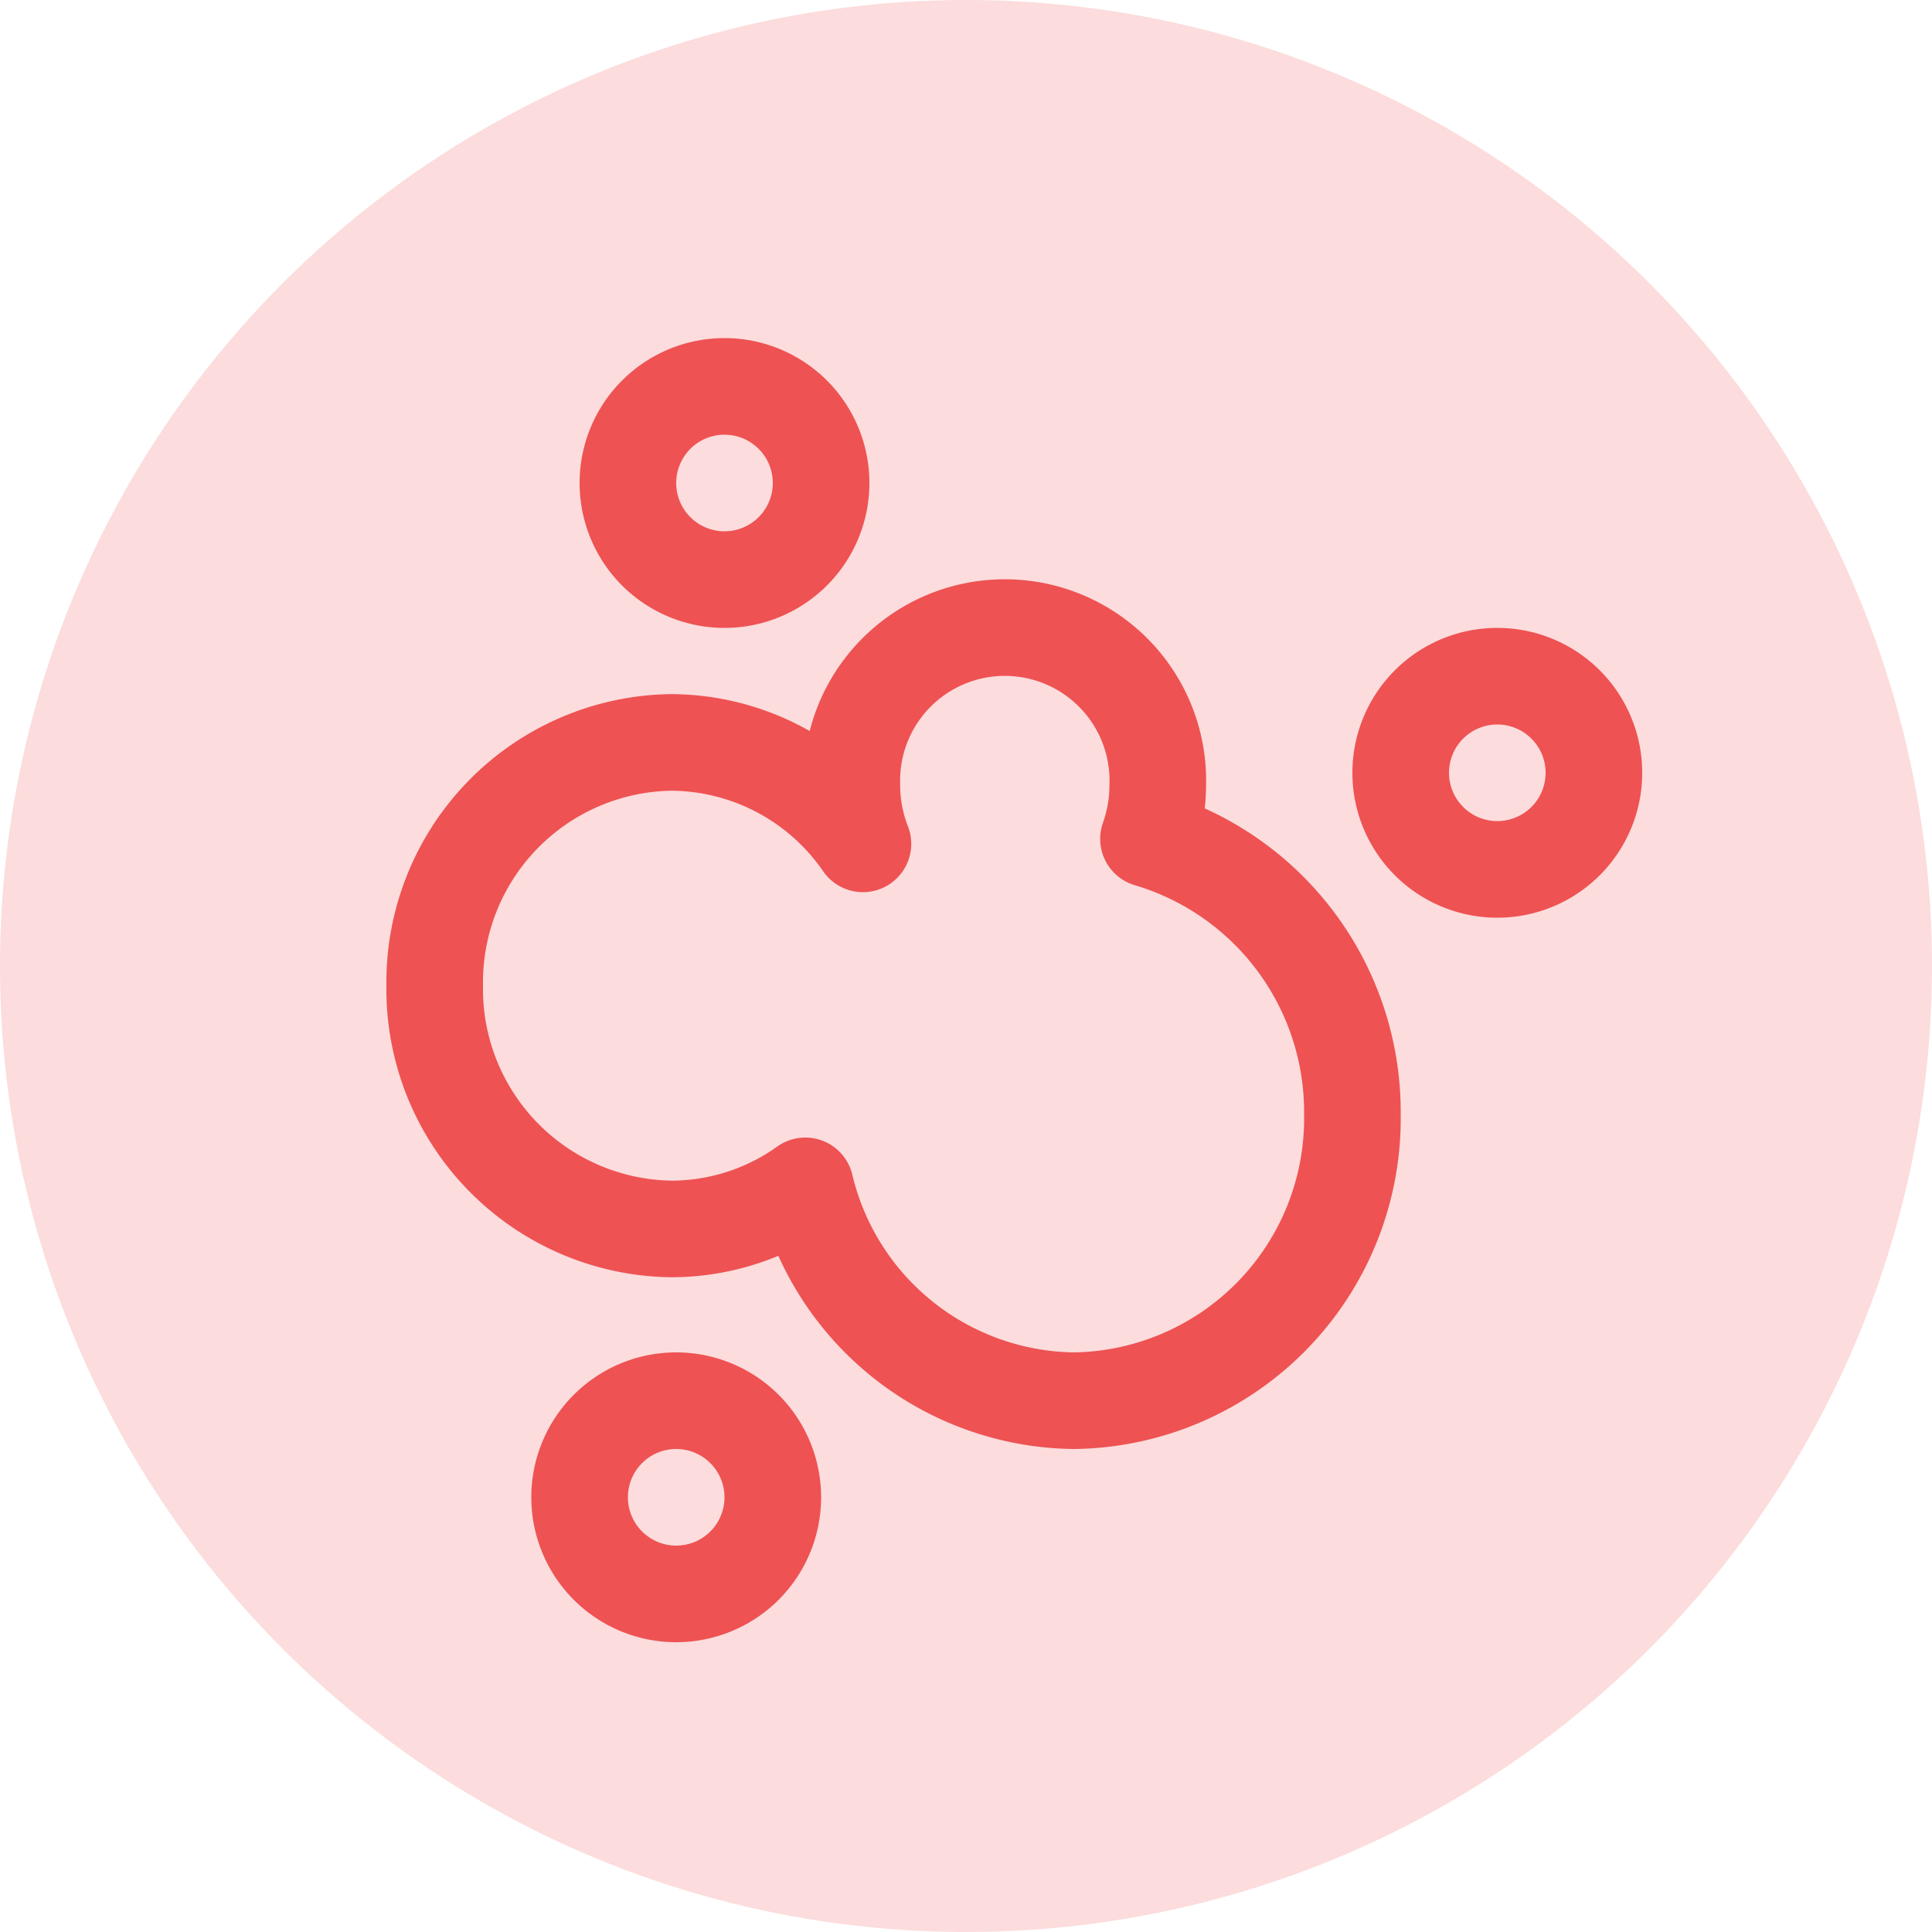
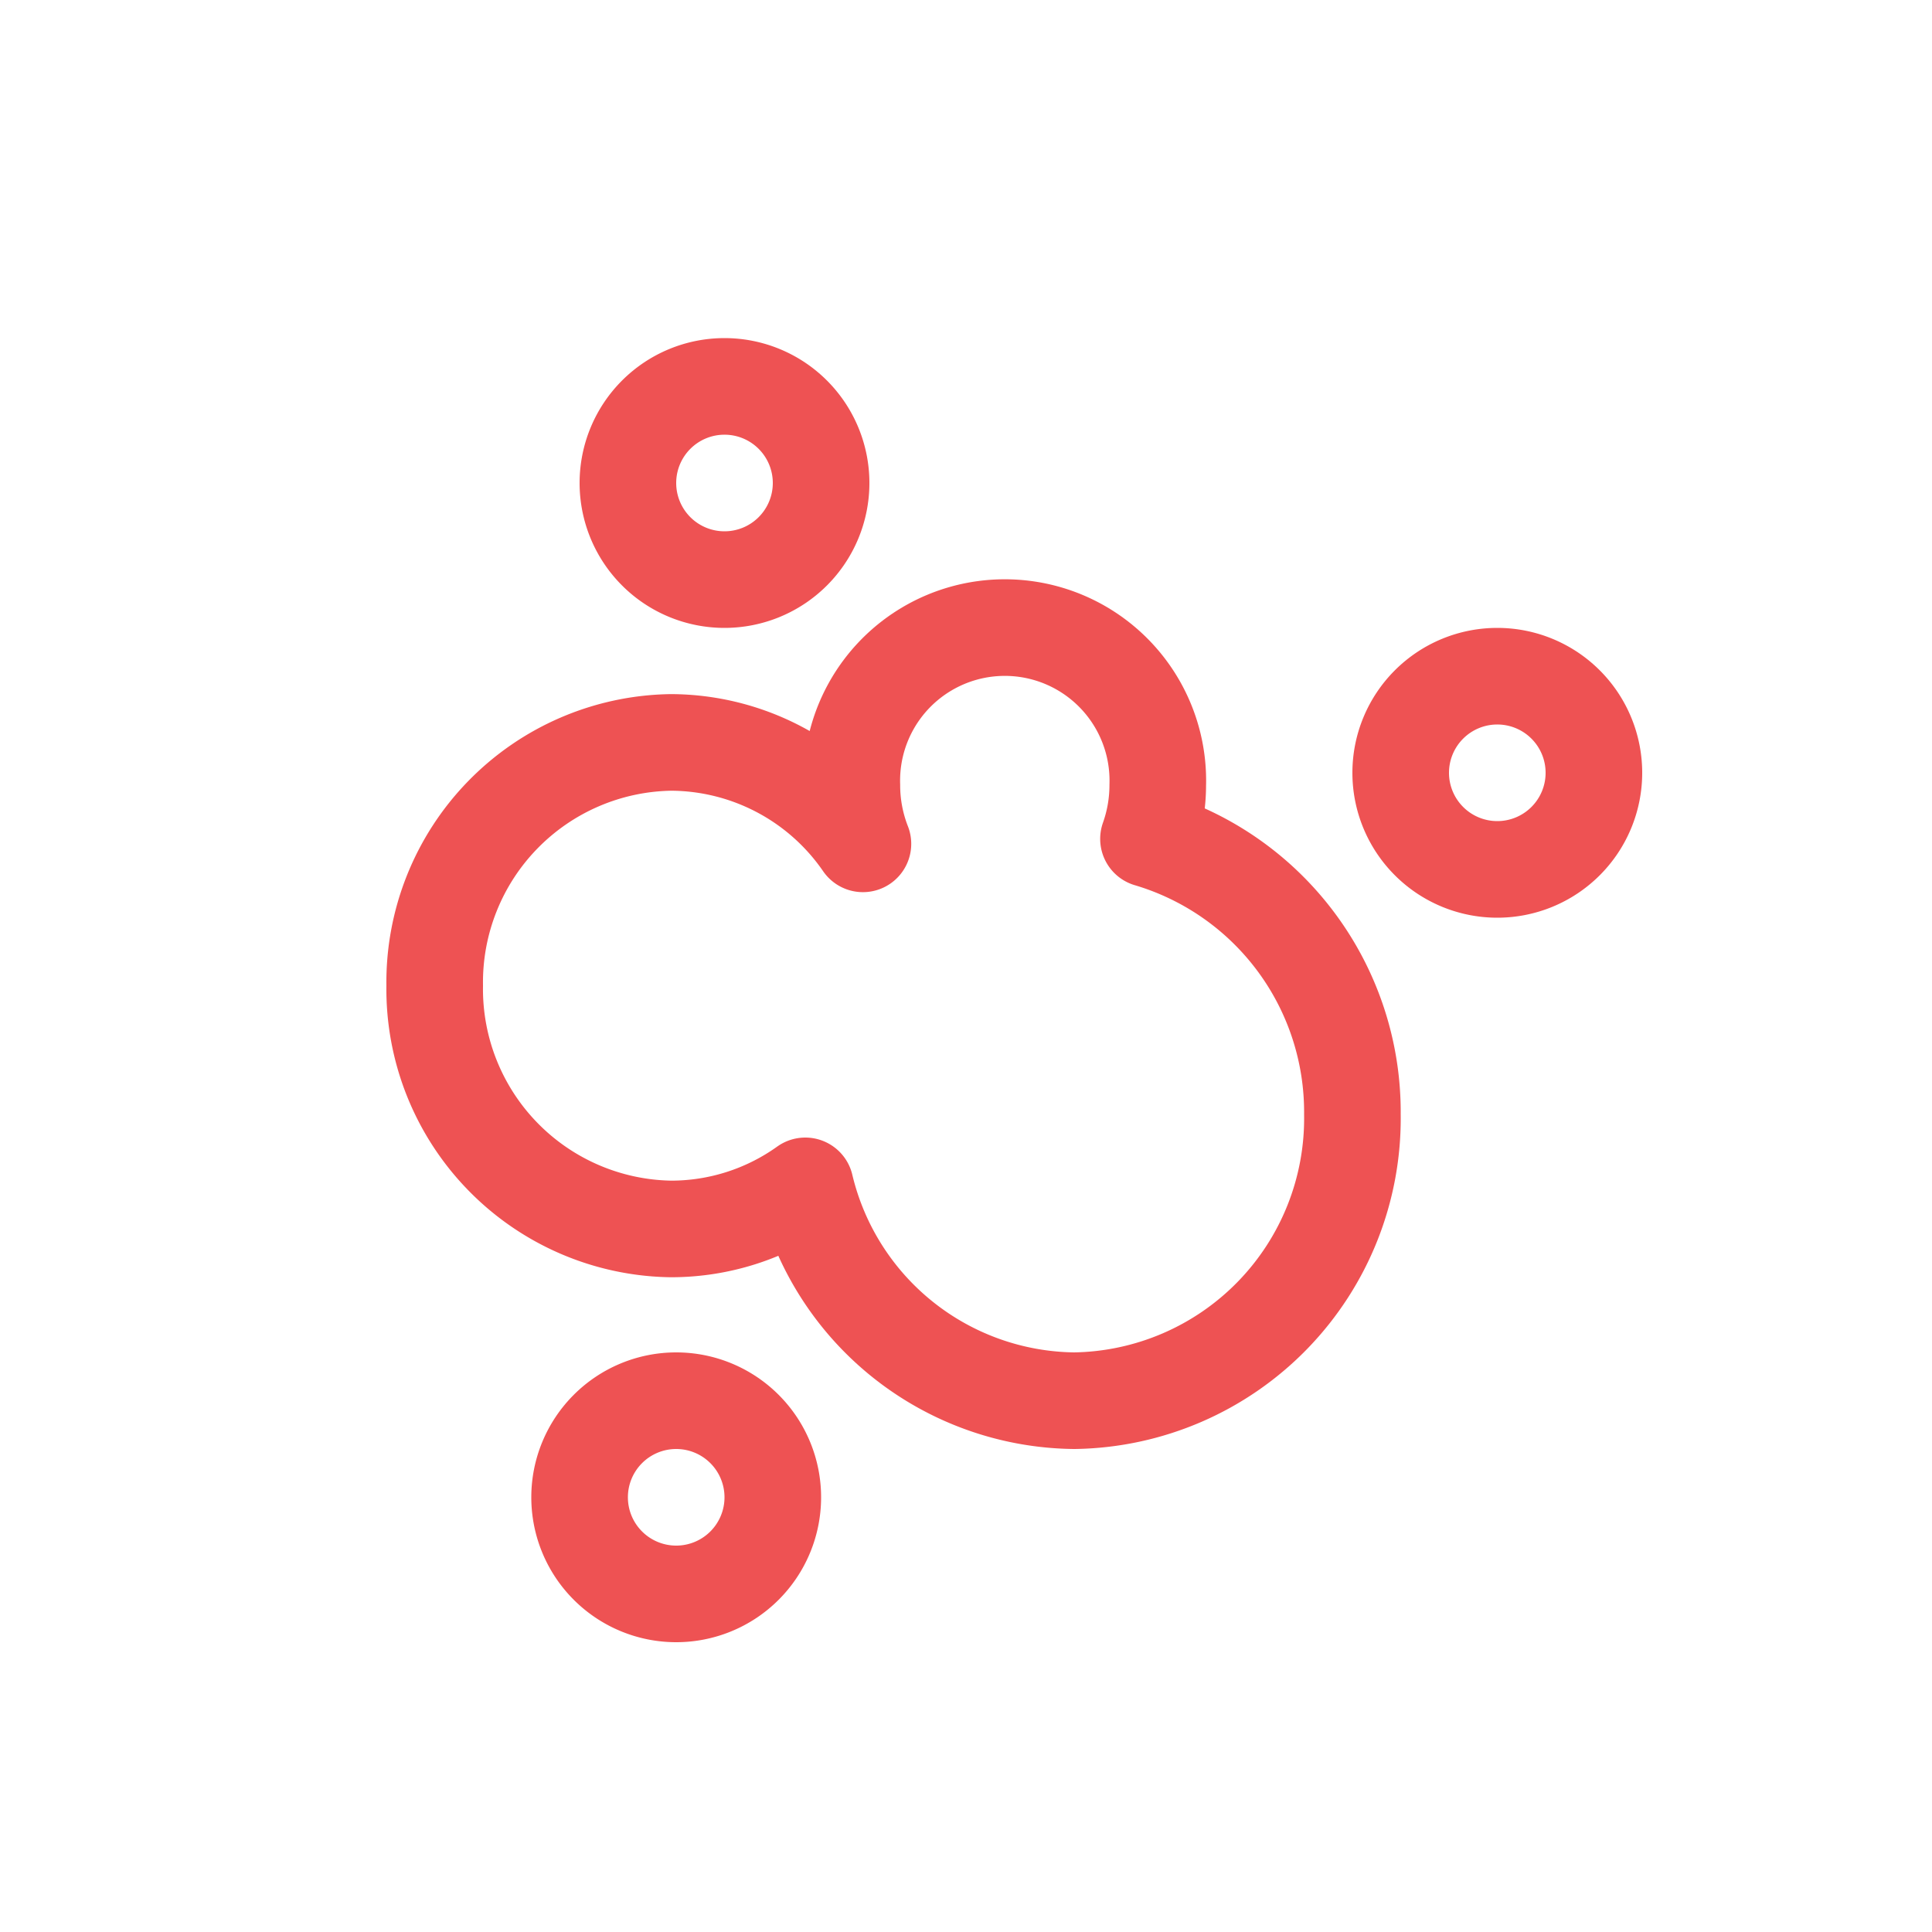
<svg xmlns="http://www.w3.org/2000/svg" width="40" height="40" viewBox="0 0 40 40">
  <g id="Group_12" data-name="Group 12" transform="translate(-305 -472)">
    <g id="cluster_icon" transform="translate(305 472)">
-       <circle id="Oval_Copy_11" data-name="Oval Copy 11" cx="20" cy="20" r="20" fill="#ee5253" opacity="0.202" />
      <g id="Group_9" data-name="Group 9" transform="translate(9 8)">
        <path id="Stroke_1" data-name="Stroke 1" d="M4,2A2,2,0,1,1,2,0,2,2,0,0,1,4,2Z" transform="translate(20 6)" fill="none" stroke="#ee5253" stroke-linecap="round" stroke-linejoin="round" stroke-miterlimit="10" stroke-width="2" />
        <path id="Stroke_3" data-name="Stroke 3" d="M14.778,4.368a3.329,3.329,0,0,0,.192-1.109,3.168,3.168,0,1,0-6.333,0,3.33,3.33,0,0,0,.229,1.212,4.843,4.843,0,0,0-3.972-2.1A4.967,4.967,0,0,0,0,7.407a4.967,4.967,0,0,0,4.894,5.037,4.772,4.772,0,0,0,2.779-.892A5.788,5.788,0,0,0,13.242,16,5.843,5.843,0,0,0,19,10.074,5.9,5.9,0,0,0,14.778,4.368Z" transform="translate(0 5)" fill="none" stroke="#ee5253" stroke-linecap="round" stroke-linejoin="round" stroke-miterlimit="10" stroke-width="2" />
        <path id="Stroke_5" data-name="Stroke 5" d="M4,2A2,2,0,1,1,2,0,2,2,0,0,1,4,2Z" transform="translate(3 21)" fill="none" stroke="#ee5253" stroke-linecap="round" stroke-linejoin="round" stroke-miterlimit="10" stroke-width="2" />
        <path id="Stroke_7" data-name="Stroke 7" d="M4,2A2,2,0,1,1,2,0,2,2,0,0,1,4,2Z" transform="translate(4)" fill="none" stroke="#ee5253" stroke-linecap="round" stroke-linejoin="round" stroke-miterlimit="10" stroke-width="2" />
      </g>
    </g>
  </g>
</svg>